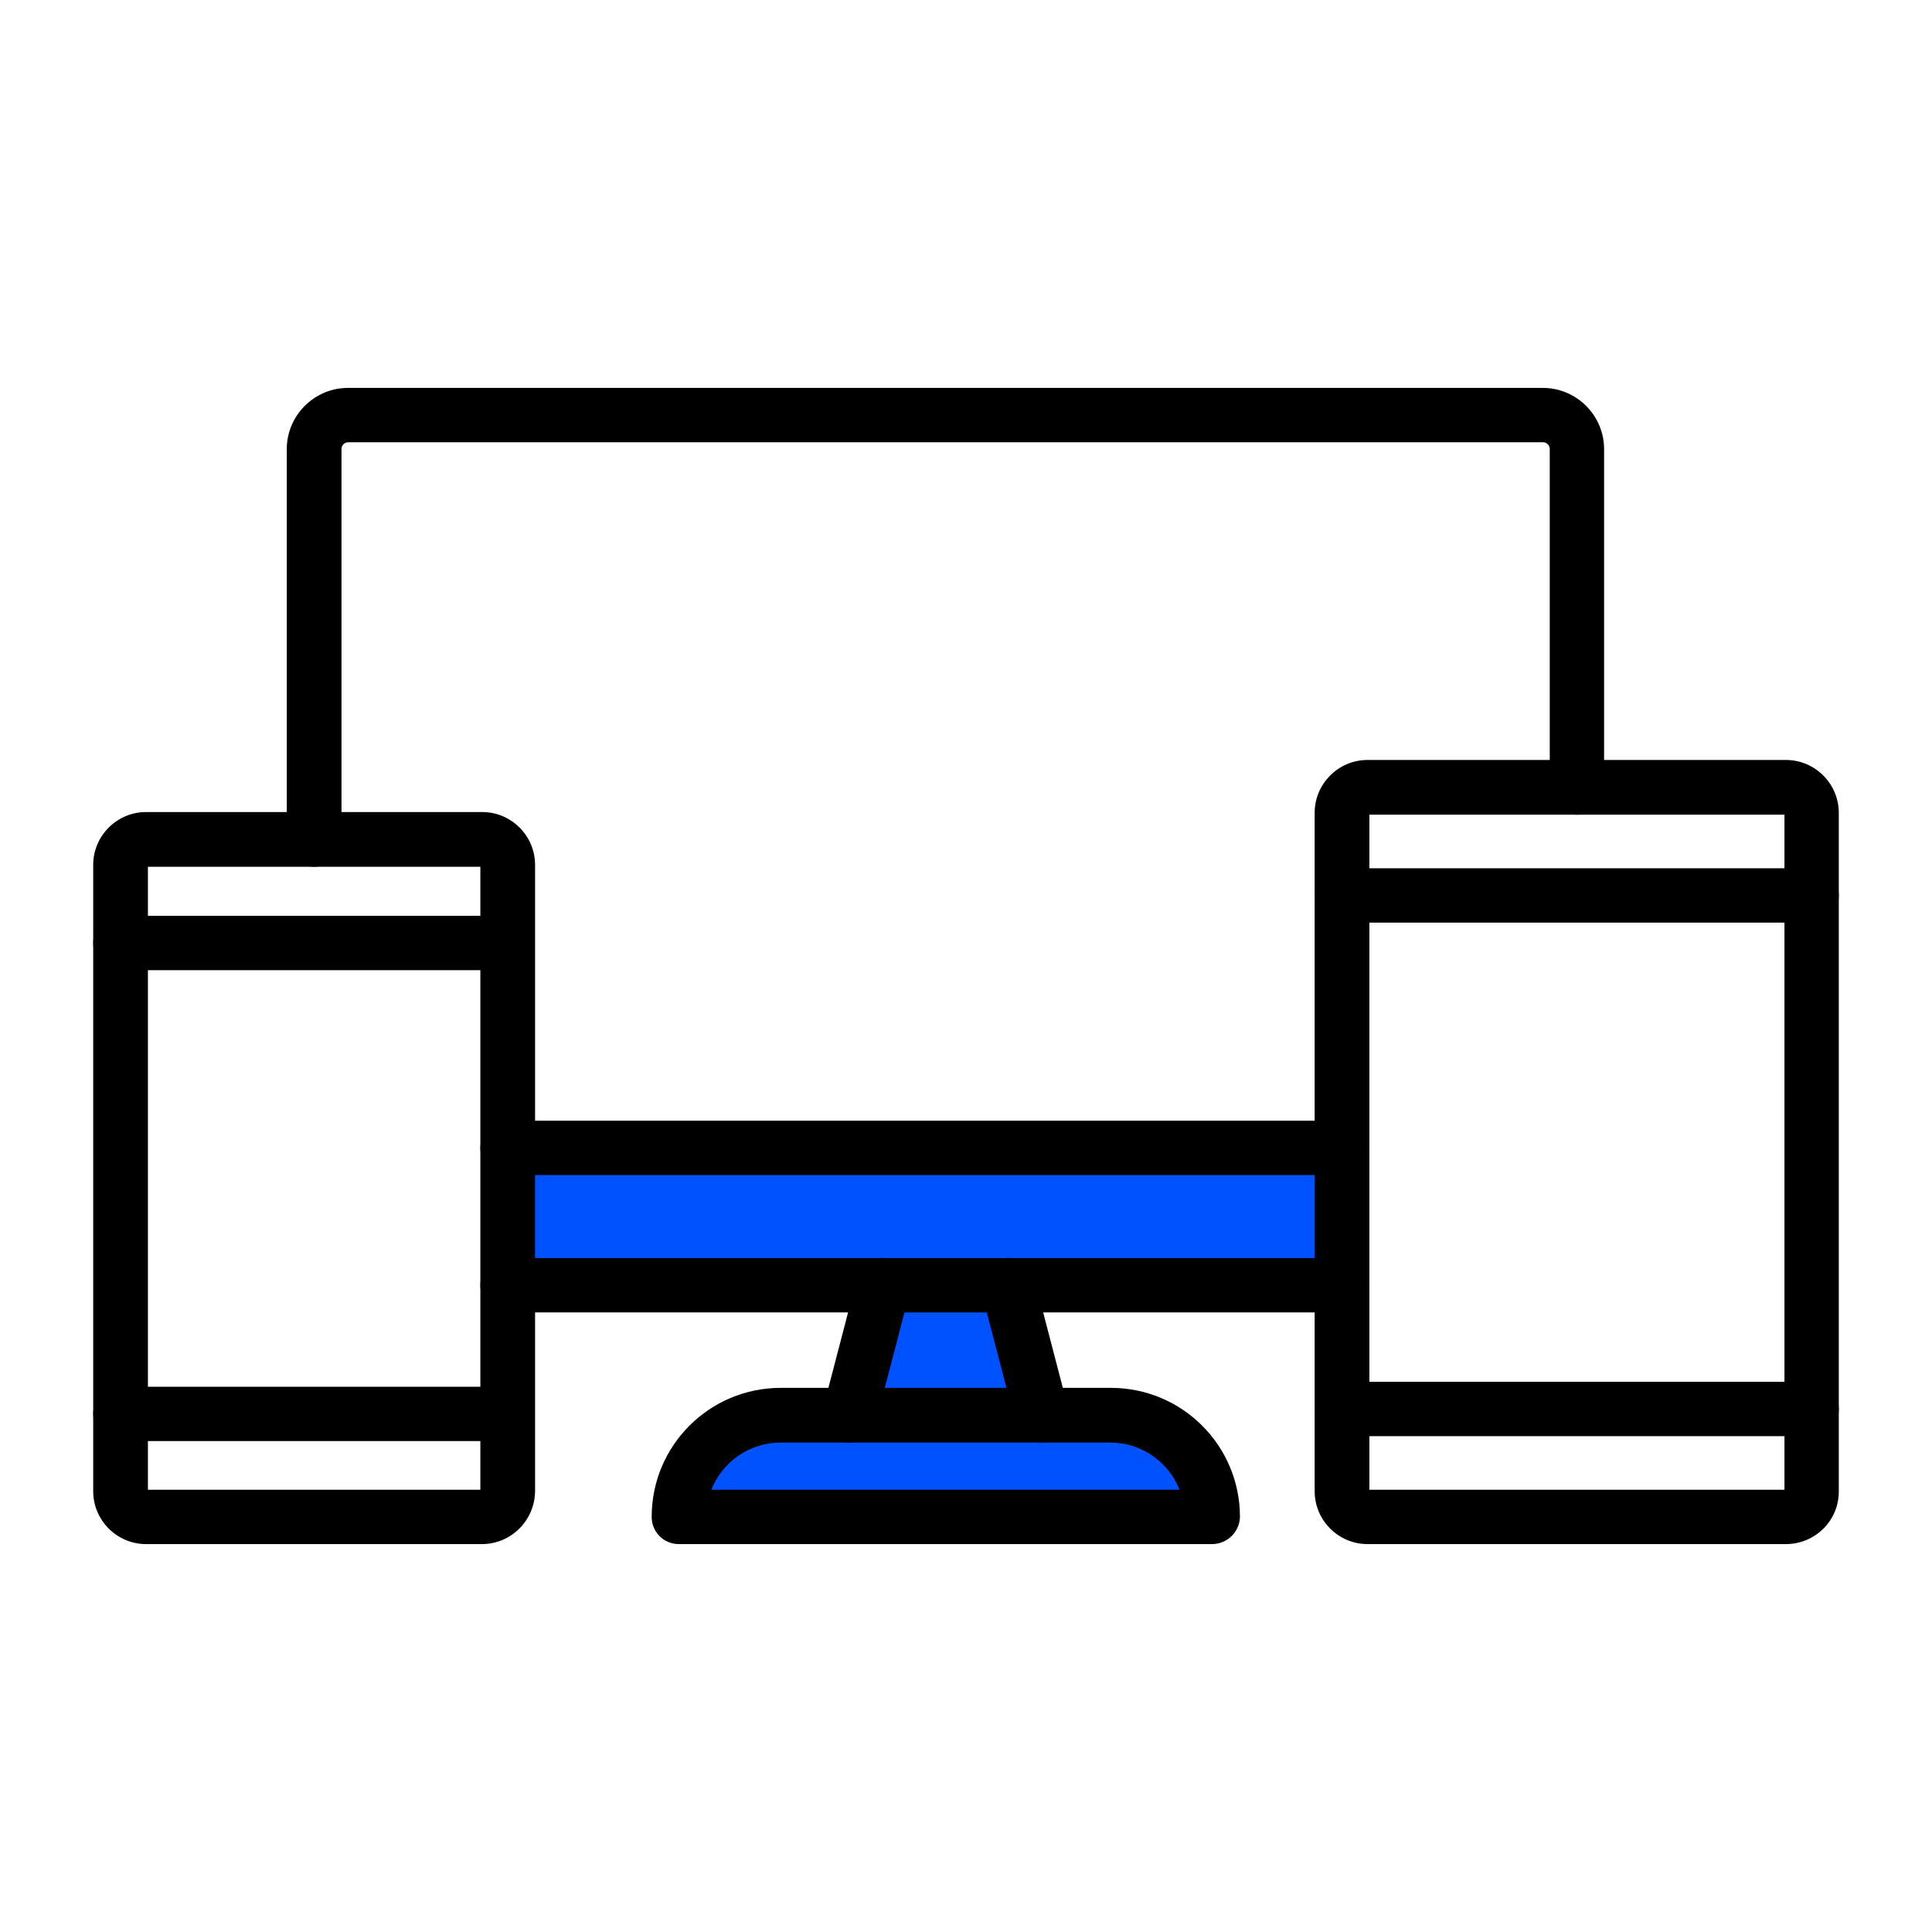
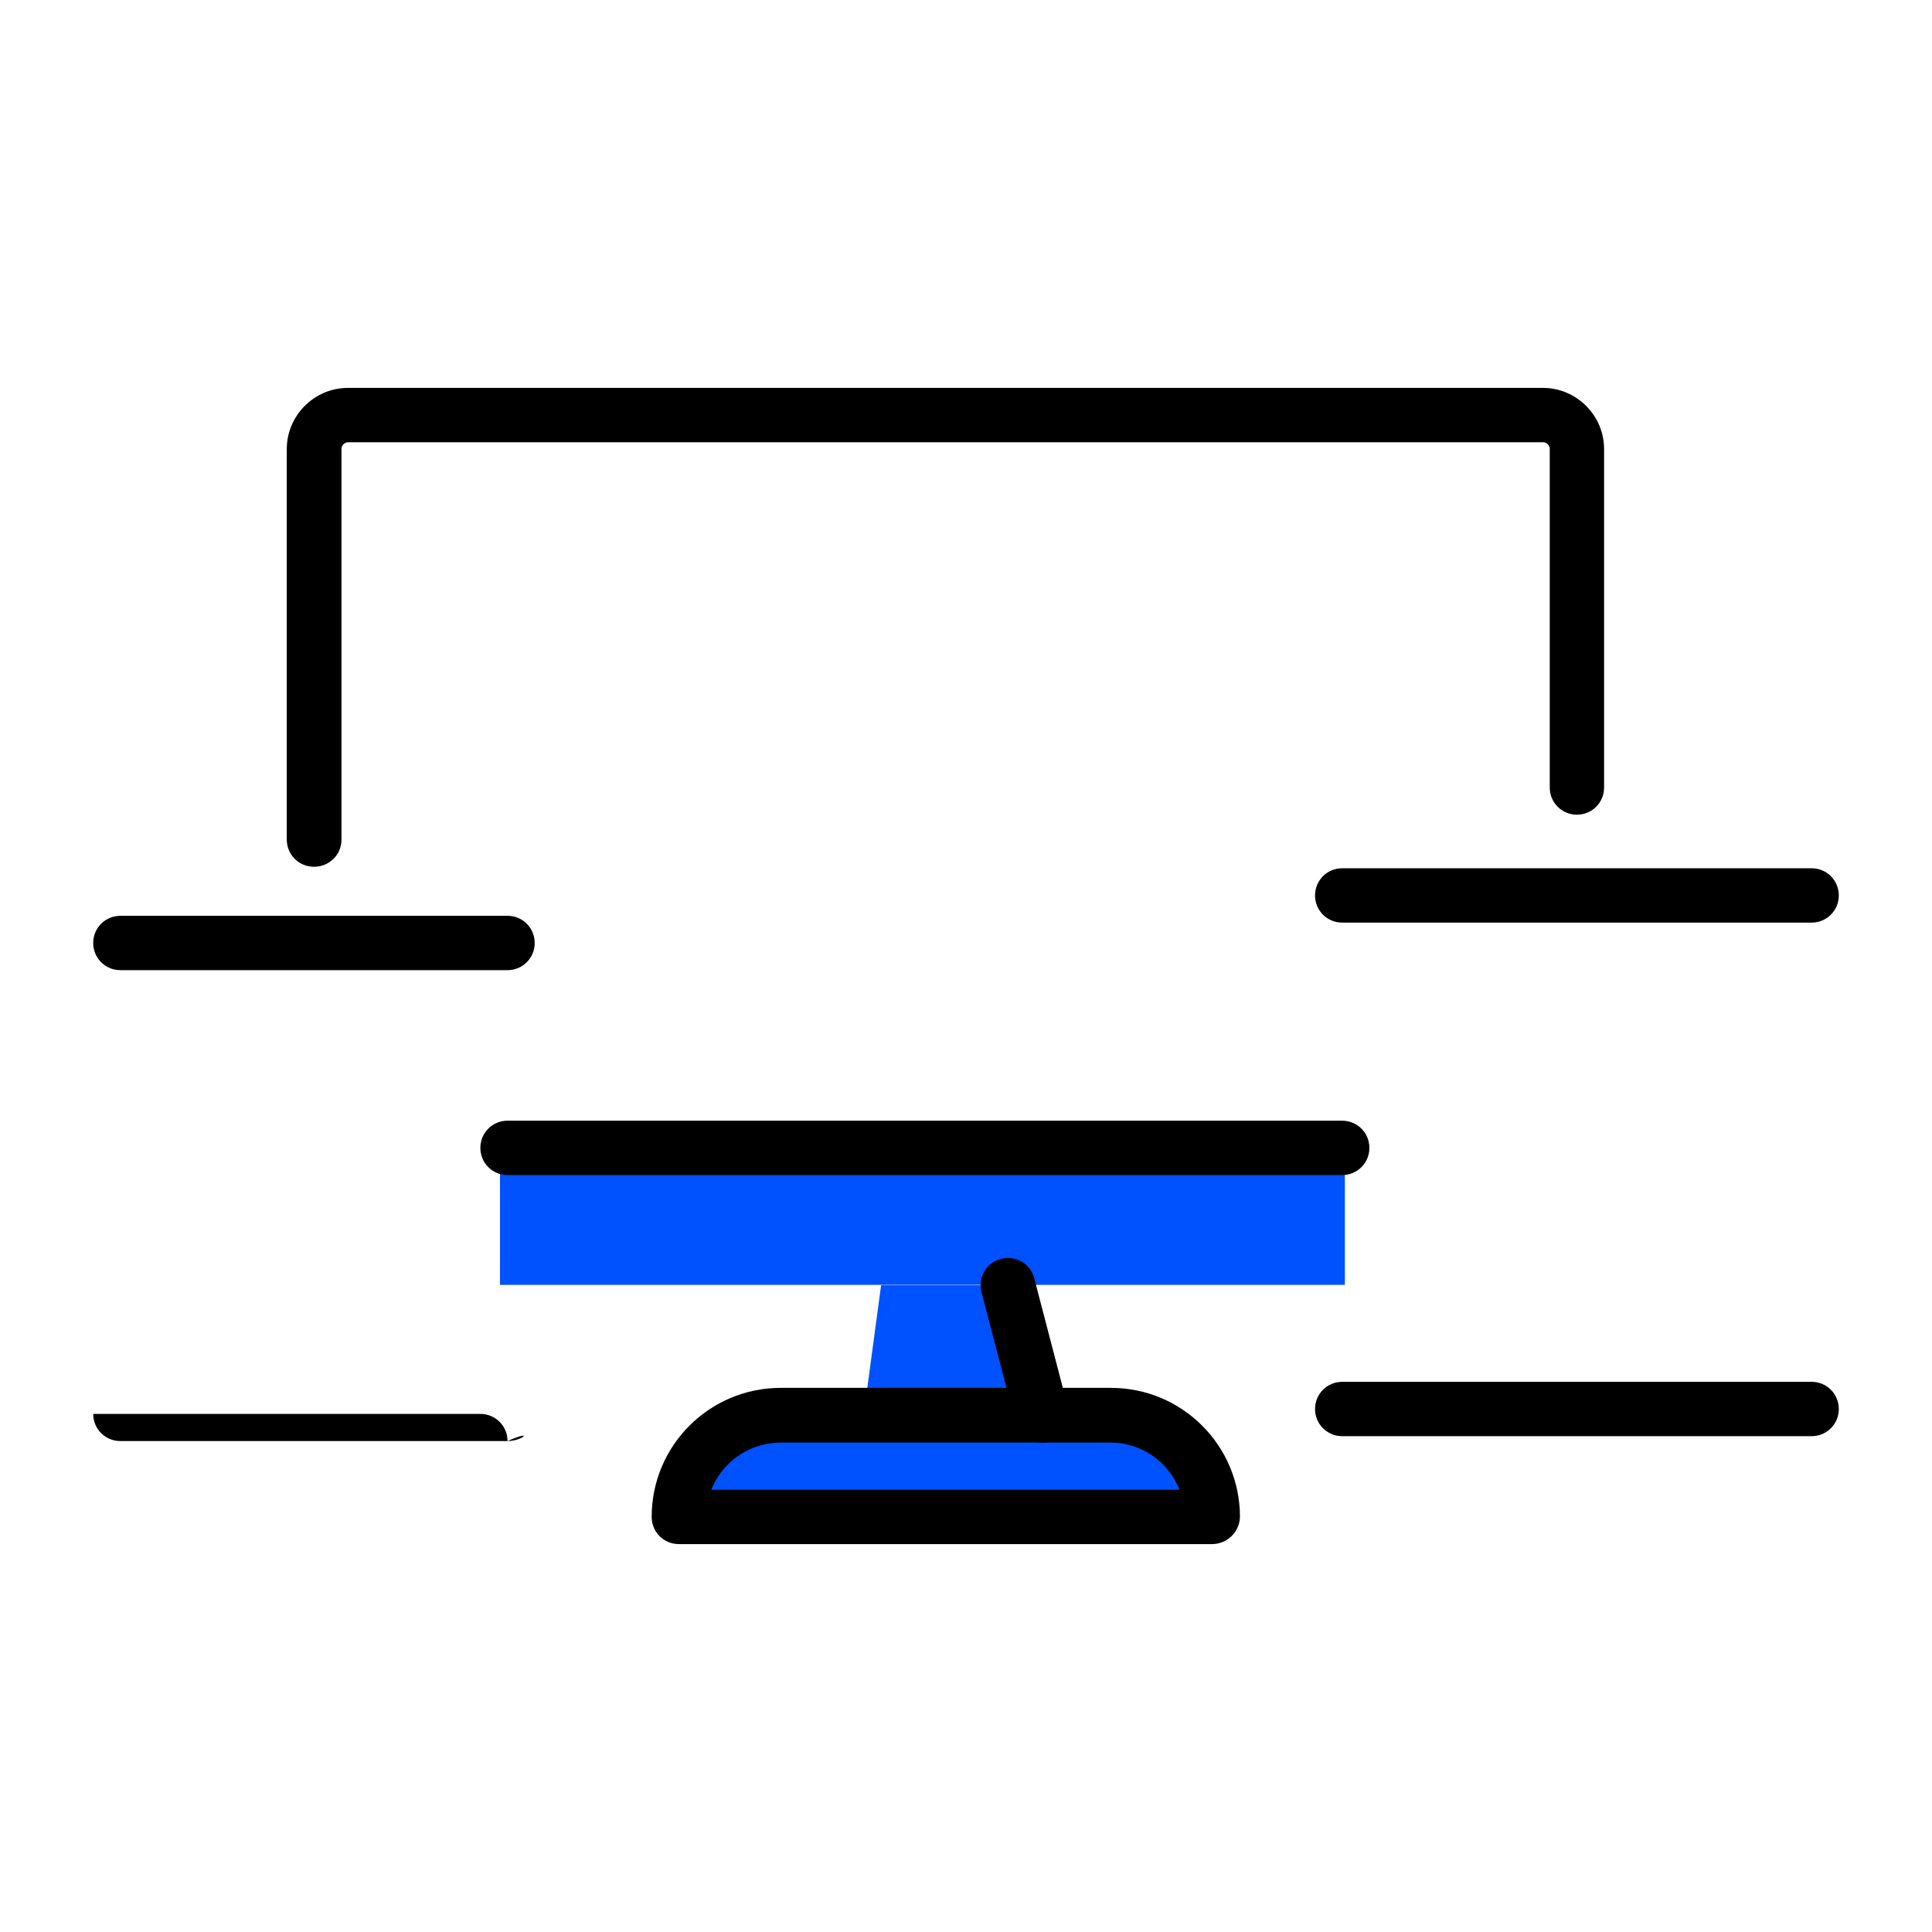
<svg xmlns="http://www.w3.org/2000/svg" version="1.1" x="0px" y="0px" viewBox="0 0 512 512" style="enable-background:new 0 0 512 512;" xml:space="preserve">
  <style type="text/css">
	.st0{fill:#0051FF;}
</style>
  <g id="Layer_2">
    <polygon class="st0" points="356.4,340.5 265.1,340.5 233.5,340.5 132.5,340.5 132.5,301.5 356.4,301.5  " />
    <path class="st0" d="M277,373.4l32.5,5.4l10.5,22l-138.7,2.2c0,0-3.1-9.2,0-12.7c3.1-3.5,5.3-4.8,7.3-7.9s4.6-4.4,8.1-5.3   s21.4-3.8,21.4-3.8l11.5-3.7l3.9-29h31.6" />
  </g>
  <g id="Layer_1">
    <g>
      <g>
        <g>
          <path d="M276.1,382.3c-3.2,0-6.1-2.2-7-5.4l-9-34.5c-1-3.9,1.3-7.8,5.2-8.8c3.9-1,7.8,1.3,8.8,5.2l9,34.5c1,3.9-1.3,7.8-5.2,8.8      C277.3,382.2,276.7,382.3,276.1,382.3z" />
-           <path d="M225.1,382.3c-0.6,0-1.2-0.1-1.8-0.2c-3.9-1-6.2-4.9-5.2-8.8l9-34.5c1-3.9,4.9-6.2,8.8-5.2c3.9,1,6.2,4.9,5.2,8.8      l-9,34.5C231.2,380.1,228.3,382.3,225.1,382.3z" />
        </g>
        <path d="M321.2,409.2H179.9c-4,0-7.2-3.2-7.2-7.2c0-18.9,15.3-34.2,34.2-34.2h87.5c18.9,0,34.2,15.3,34.2,34.2     C328.5,406,325.2,409.2,321.2,409.2z M188.5,394.8h124.1c-2.9-7.3-10-12.5-18.3-12.5h-87.4C198.5,382.3,191.4,387.5,188.5,394.8z     " />
        <path d="M83.2,229.7c-4,0-7.2-3.2-7.2-7.2V119c0-8.9,7.3-16.2,16.2-16.2h316.7c8.9,0,16.2,7.3,16.2,16.2v89.7     c0,4-3.2,7.2-7.2,7.2c-4,0-7.2-3.2-7.2-7.2V119c0-1-0.8-1.8-1.8-1.8H92.3c-1,0-1.8,0.8-1.8,1.8v103.5     C90.5,226.5,87.3,229.7,83.2,229.7L83.2,229.7z" />
-         <path d="M355.7,347.8H134.5c-4,0-7.2-3.2-7.2-7.2s3.2-7.2,7.2-7.2h221.2c4,0,7.2,3.2,7.2,7.2S359.7,347.8,355.7,347.8z" />
        <path d="M355.7,311.4H134.5c-4,0-7.2-3.2-7.2-7.2c0-4,3.2-7.2,7.2-7.2h221.2c4,0,7.2,3.2,7.2,7.2     C362.9,308.2,359.7,311.4,355.7,311.4z" />
      </g>
      <g>
-         <path d="M127.7,409.2H38.7c-7.7,0-14-6.3-14-14v-166c0-7.7,6.3-14,14-14h89.1c7.7,0,14,6.3,14,14v166     C141.7,403,135.4,409.2,127.7,409.2z M39.2,394.8h88.1V229.7H39.2V394.8z" />
        <g>
          <path d="M134.5,257.1H31.9c-4,0-7.2-3.2-7.2-7.2s3.2-7.2,7.2-7.2h102.6c4,0,7.2,3.2,7.2,7.2S138.5,257.1,134.5,257.1z" />
-           <path d="M134.5,381.9H31.9c-4,0-7.2-3.2-7.2-7.2c0-4,3.2-7.2,7.2-7.2h102.6c4,0,7.2,3.2,7.2,7.2      C141.7,378.7,138.5,381.9,134.5,381.9z" />
+           <path d="M134.5,381.9H31.9c-4,0-7.2-3.2-7.2-7.2h102.6c4,0,7.2,3.2,7.2,7.2      C141.7,378.7,138.5,381.9,134.5,381.9z" />
        </g>
      </g>
      <g>
-         <path d="M473.3,409.2H362.4c-7.7,0-14-6.3-14-14V215.4c0-7.7,6.3-14,14-14h110.9c7.7,0,14,6.3,14,14v179.9     C487.3,403,481,409.2,473.3,409.2L473.3,409.2z M362.9,394.8h110V215.9h-110V394.8z" />
        <g>
          <path d="M480.1,244.5H355.7c-4,0-7.2-3.2-7.2-7.2s3.2-7.2,7.2-7.2h124.4c4,0,7.2,3.2,7.2,7.2S484.1,244.5,480.1,244.5z" />
          <path d="M480.1,380.6H355.7c-4,0-7.2-3.2-7.2-7.2c0-4,3.2-7.2,7.2-7.2h124.4c4,0,7.2,3.2,7.2,7.2      C487.3,377.4,484.1,380.6,480.1,380.6z" />
        </g>
      </g>
    </g>
  </g>
</svg>